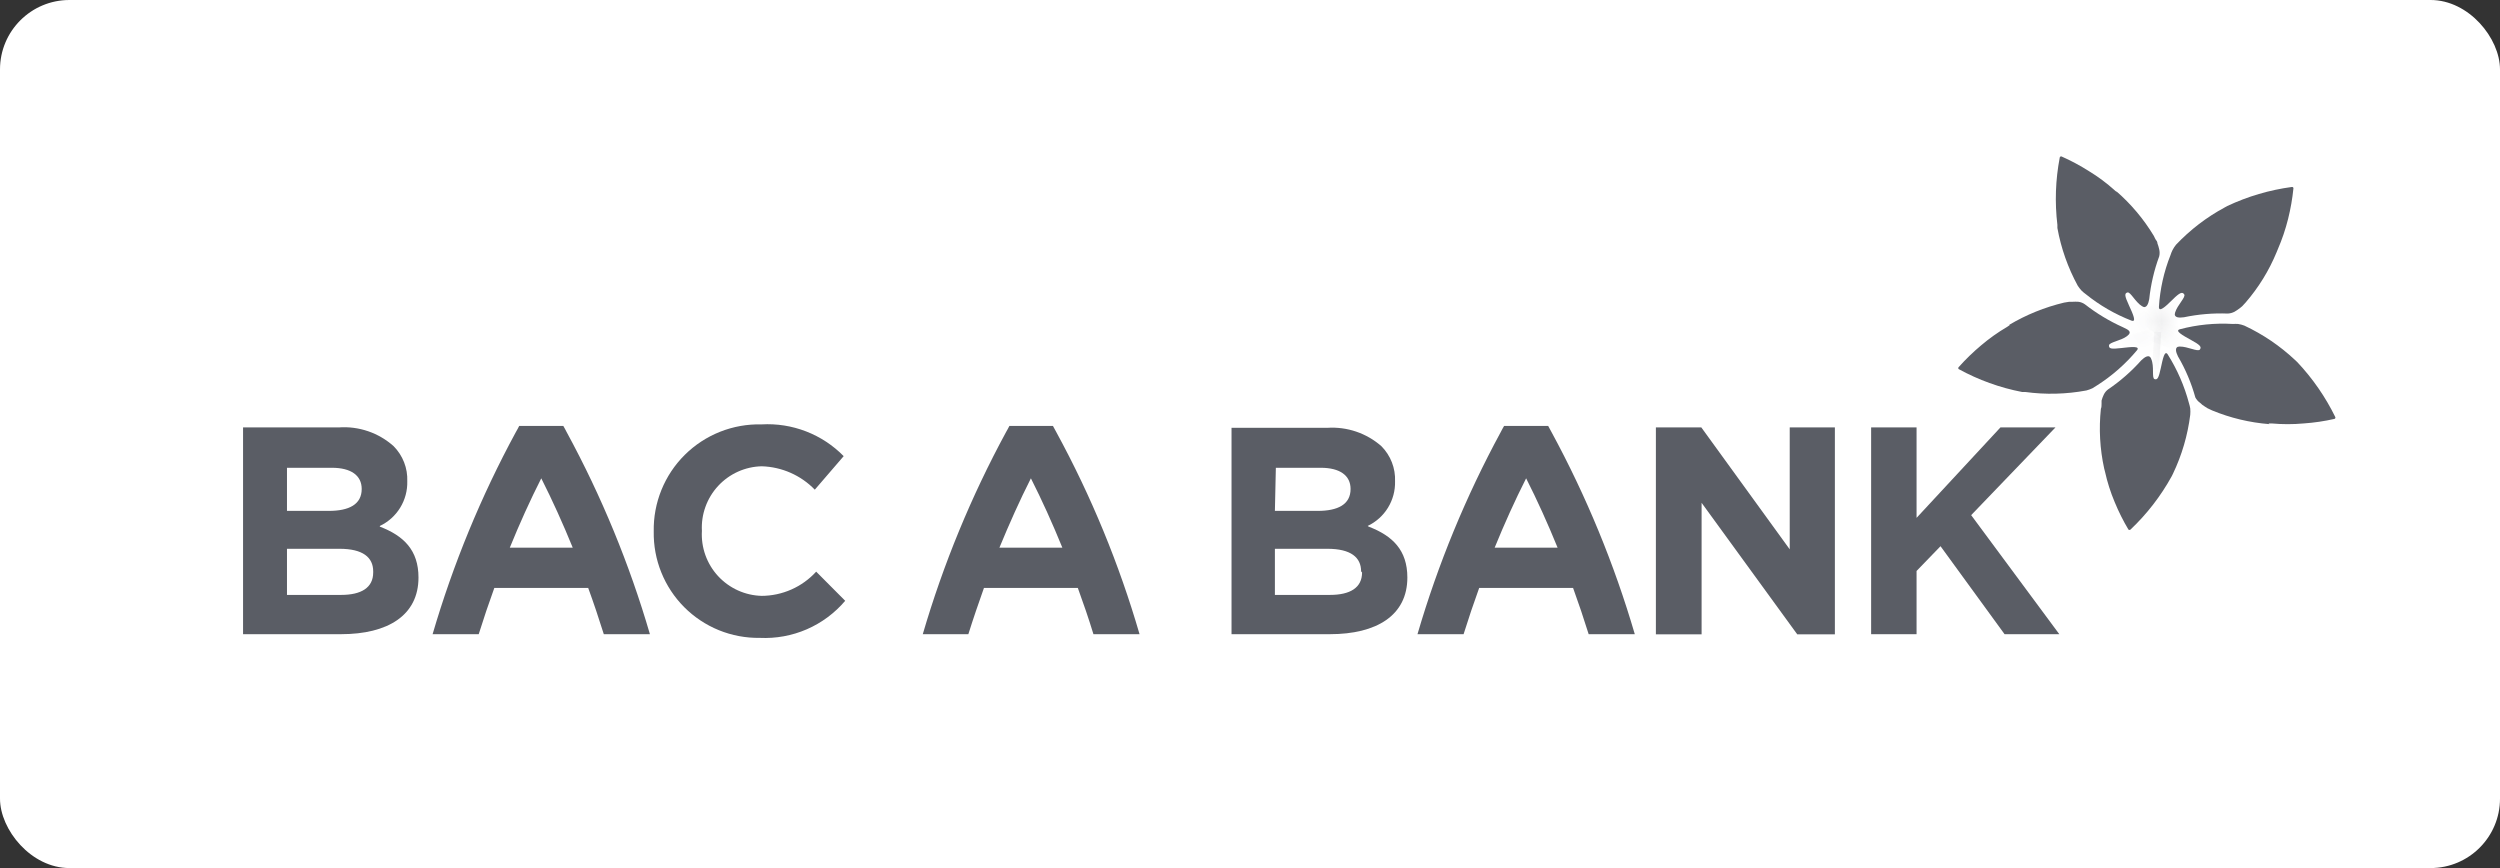
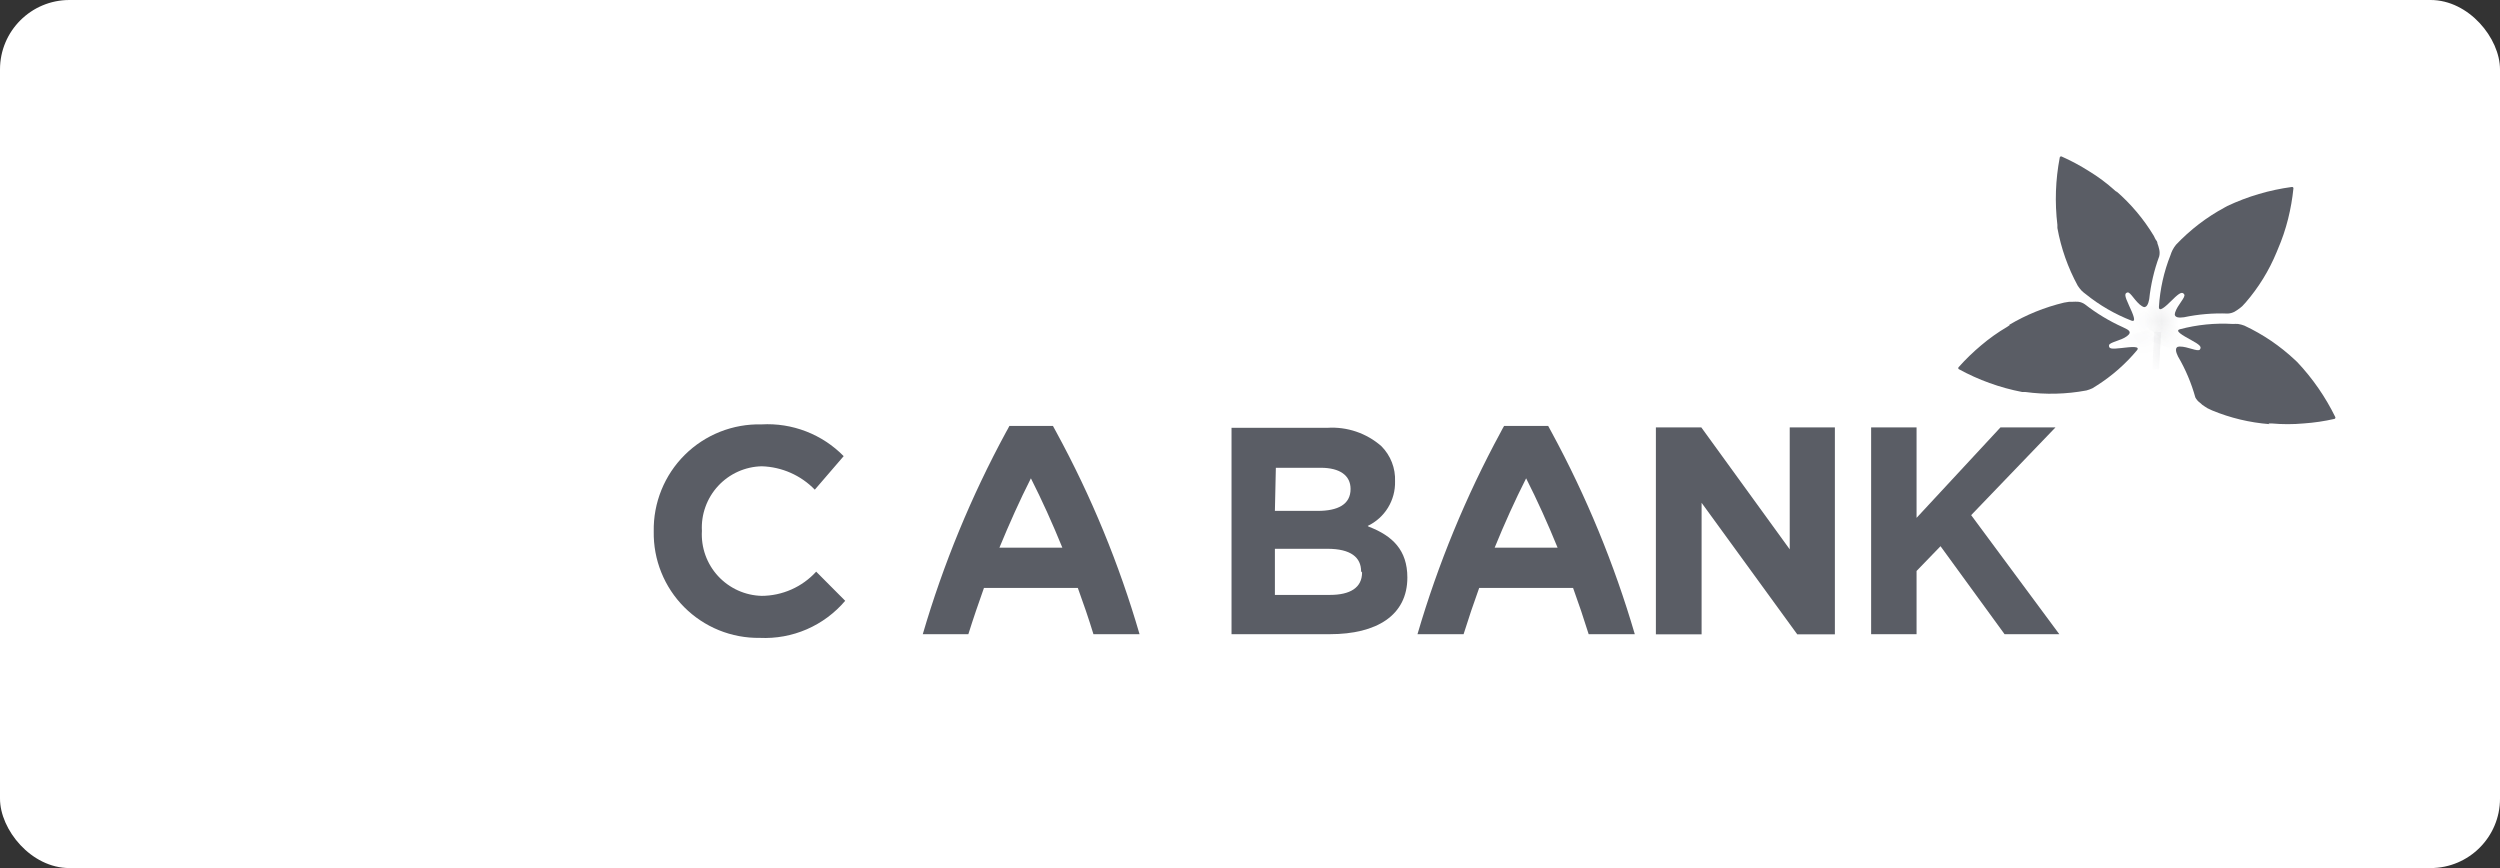
<svg xmlns="http://www.w3.org/2000/svg" width="144" height="50" viewBox="0 0 144 50" fill="none">
  <rect x="0" y="0" width="144" height="50" fill="#333333" stroke="none" />
  <rect width="144" height="50" rx="4" fill="#FFFFFF0D" fill-opacity="1" />
-   <path d="M21.882 30.294C22.366 30.064 22.772 29.699 23.051 29.243C23.331 28.787 23.473 28.259 23.459 27.724C23.474 27.35 23.412 26.978 23.276 26.629C23.14 26.28 22.934 25.964 22.671 25.698C22.244 25.317 21.745 25.024 21.204 24.839C20.662 24.654 20.089 24.578 19.518 24.619H14V36.529H19.644C22.332 36.529 24.105 35.449 24.105 33.266C24.105 31.689 23.254 30.861 21.875 30.333M16.53 26.944H19.116C20.219 26.944 20.834 27.385 20.834 28.166C20.834 29.056 20.101 29.427 18.942 29.427H16.53V26.944ZM21.496 32.974C21.496 33.857 20.802 34.267 19.644 34.267H16.53V31.61H19.557C20.905 31.61 21.496 32.107 21.496 32.911V32.974Z" fill="#5A5D65" />
  <path d="M43.883 34.322C43.407 34.311 42.939 34.205 42.506 34.009C42.073 33.813 41.684 33.532 41.361 33.183C41.039 32.834 40.791 32.423 40.63 31.975C40.471 31.528 40.402 31.052 40.43 30.578C40.404 30.105 40.474 29.632 40.636 29.187C40.797 28.741 41.046 28.333 41.368 27.986C41.69 27.639 42.078 27.36 42.51 27.166C42.942 26.972 43.409 26.867 43.883 26.858C45.036 26.894 46.13 27.377 46.933 28.205L48.596 26.274C47.984 25.65 47.245 25.163 46.429 24.848C45.614 24.533 44.74 24.395 43.867 24.445C43.049 24.424 42.236 24.569 41.476 24.87C40.715 25.172 40.024 25.624 39.444 26.2C38.863 26.776 38.406 27.464 38.098 28.222C37.791 28.98 37.64 29.792 37.655 30.61C37.641 31.417 37.788 32.219 38.09 32.968C38.391 33.718 38.84 34.398 39.41 34.971C39.98 35.543 40.659 35.994 41.407 36.299C42.155 36.603 42.957 36.754 43.764 36.742C44.693 36.786 45.619 36.617 46.472 36.247C47.325 35.876 48.081 35.315 48.683 34.606L47.012 32.927C46.612 33.365 46.125 33.716 45.582 33.956C45.039 34.196 44.452 34.321 43.859 34.322" fill="#5A5D65" />
  <path d="M78.779 30.294C79.262 30.064 79.668 29.699 79.948 29.243C80.227 28.787 80.369 28.259 80.355 27.724C80.37 27.351 80.308 26.978 80.172 26.629C80.037 26.281 79.83 25.964 79.567 25.699C78.71 24.948 77.59 24.568 76.453 24.642H70.936V36.529H76.603C79.291 36.529 81.064 35.449 81.064 33.266C81.064 31.689 80.213 30.862 78.834 30.334M73.489 26.944H76.075C77.178 26.944 77.793 27.386 77.793 28.166C77.793 29.057 77.06 29.427 75.901 29.427H73.434L73.489 26.944ZM78.455 32.974C78.455 33.857 77.762 34.267 76.603 34.267H73.434V31.61H76.461C77.809 31.61 78.4 32.107 78.4 32.911L78.455 32.974Z" fill="#5A5D65" />
  <path d="M60.672 24.532H58.142C58.079 24.65 58.016 24.776 57.945 24.895C55.94 28.592 54.333 32.492 53.152 36.529H55.777C56.061 35.623 56.368 34.732 56.676 33.865H62.083C62.398 34.732 62.706 35.623 62.982 36.529H65.638C64.464 32.49 62.858 28.589 60.846 24.895L60.648 24.532M57.566 31.547C58.142 30.152 58.741 28.812 59.38 27.551C60.018 28.812 60.625 30.152 61.192 31.547H57.566Z" fill="#5A5D65" />
  <path d="M89.174 24.532H86.636C86.565 24.65 86.502 24.776 86.439 24.895C84.434 28.592 82.827 32.492 81.647 36.529H84.303C84.587 35.623 84.886 34.732 85.201 33.865H90.609C90.924 34.732 91.224 35.623 91.507 36.529H94.164C92.983 32.492 91.376 28.592 89.371 24.895C89.3 24.776 89.237 24.65 89.174 24.532ZM86.092 31.547C86.66 30.152 87.267 28.812 87.905 27.551C88.544 28.812 89.15 30.152 89.718 31.547H86.092Z" fill="#5A5D65" />
-   <path d="M32.446 24.532H29.907C29.845 24.65 29.781 24.776 29.71 24.895C27.705 28.592 26.099 32.492 24.918 36.529H27.574C27.858 35.623 28.158 34.732 28.473 33.865H33.88C34.196 34.732 34.495 35.623 34.779 36.529H37.435C36.258 32.491 34.651 28.59 32.643 24.895C32.58 24.776 32.517 24.65 32.446 24.532ZM29.364 31.547C29.931 30.152 30.538 28.812 31.177 27.551C31.815 28.812 32.422 30.152 32.99 31.547H29.364Z" fill="#5A5D65" />
  <path d="M95.379 24.619H97.996L103.088 31.642V24.619H105.689V36.537H103.521L98.012 28.962V36.537H95.379V24.619Z" fill="#5A5D65" />
  <path d="M107.777 24.619H110.394V29.829L115.226 24.619H118.395L113.539 29.672L118.616 36.529H115.463L111.774 31.461L110.394 32.888V36.529H107.777V24.619Z" fill="#5A5D65" />
  <path d="M131.132 14.529L131.203 14.356C131.448 13.79 131.646 13.205 131.795 12.606C131.939 12.028 132.042 11.441 132.102 10.848C132.102 10.793 132.063 10.762 132.007 10.77C130.721 10.943 129.469 11.312 128.295 11.865L128.137 11.952C127.096 12.514 126.152 13.237 125.339 14.096C125.26 14.194 125.191 14.299 125.134 14.411C125.09 14.5 125.053 14.592 125.024 14.687C124.642 15.643 124.415 16.655 124.354 17.682C124.354 17.998 124.716 17.682 125.142 17.257C125.567 16.831 125.709 16.8 125.812 16.957C125.914 17.115 125.418 17.564 125.284 18.006C125.189 18.313 125.528 18.313 125.796 18.274C126.625 18.1 127.472 18.029 128.318 18.061C128.453 18.055 128.585 18.02 128.705 17.958C128.811 17.896 128.914 17.828 129.012 17.753L129.146 17.643L129.351 17.422C130.096 16.56 130.697 15.583 131.132 14.529Z" fill="#5A5D65" />
  <mask id="mask0_2006_6837" style="mask-type:luminance" maskUnits="userSpaceOnUse" x="124" y="19" width="3" height="1">
    <path d="M124.133 19.164C124.791 19.224 125.435 19.389 126.04 19.653L126.214 19.739C126.099 19.673 125.98 19.612 125.859 19.558C125.324 19.309 124.751 19.151 124.164 19.093C124.157 19.118 124.146 19.142 124.133 19.164Z" fill="#FFFFFF0D" />
  </mask>
  <g mask="url(#mask0_2006_6837)">
    <path d="M124.415 18.382L123.912 19.649L125.927 20.45L126.43 19.182L124.415 18.382Z" fill="#5A5D65" />
  </g>
  <mask id="mask1_2006_6837" style="mask-type:luminance" maskUnits="userSpaceOnUse" x="124" y="17" width="2" height="3">
    <path d="M124.134 19.172C124.383 18.57 124.723 18.009 125.143 17.509L125.277 17.367L124.993 17.651C124.594 18.084 124.274 18.582 124.047 19.125L124.134 19.172Z" fill="#FFFFFF0D" />
  </mask>
  <g mask="url(#mask1_2006_6837)">
    <path d="M124.567 16.763L123.191 18.448L124.816 19.774L126.191 18.089L124.567 16.763Z" fill="#5A5D65" />
  </g>
  <mask id="mask2_2006_6837" style="mask-type:luminance" maskUnits="userSpaceOnUse" x="122" y="17" width="3" height="3">
    <path d="M124.141 19.164C123.641 18.741 123.213 18.241 122.872 17.682C122.836 17.627 122.804 17.569 122.777 17.508C122.831 17.63 122.892 17.748 122.959 17.863C123.255 18.373 123.633 18.831 124.078 19.219L124.141 19.164Z" fill="#FFFFFF0D" />
  </mask>
  <g mask="url(#mask2_2006_6837)">
    <path d="M123.733 16.864L121.992 18.004L123.183 19.824L124.925 18.685L123.733 16.864Z" fill="#5A5D65" />
  </g>
  <mask id="mask3_2006_6837" style="mask-type:luminance" maskUnits="userSpaceOnUse" x="122" y="19" width="3" height="1">
    <path d="M124.118 19.125C123.552 19.467 122.934 19.715 122.289 19.858H122.1C122.235 19.846 122.369 19.825 122.502 19.795C123.076 19.679 123.628 19.469 124.133 19.172C124.127 19.157 124.122 19.141 124.118 19.125Z" fill="#FFFFFF0D" />
  </mask>
  <g mask="url(#mask3_2006_6837)">
    <path d="M124.24 18.875L122.145 19.415L122.458 20.631L124.553 20.091L124.24 18.875Z" fill="#5A5D65" />
  </g>
  <mask id="mask4_2006_6837" style="mask-type:luminance" maskUnits="userSpaceOnUse" x="124" y="19" width="1" height="3">
    <path d="M124.094 19.125C124.245 19.767 124.292 20.43 124.236 21.087C124.239 21.151 124.239 21.214 124.236 21.277C124.264 21.146 124.285 21.015 124.299 20.883C124.368 20.298 124.333 19.705 124.196 19.133L124.094 19.125Z" fill="#FFFFFF0D" />
  </mask>
  <g mask="url(#mask4_2006_6837)">
    <path d="M124.086 19.104L123.967 21.269L124.36 21.29L124.479 19.126L124.086 19.104Z" fill="#5A5D65" />
  </g>
  <path d="M130.662 24.39H130.843C131.459 24.446 132.079 24.446 132.695 24.39C133.29 24.349 133.88 24.262 134.461 24.13C134.473 24.127 134.484 24.122 134.493 24.113C134.503 24.105 134.51 24.095 134.515 24.083C134.519 24.072 134.521 24.059 134.52 24.047C134.519 24.035 134.515 24.023 134.508 24.012C133.942 22.858 133.206 21.795 132.325 20.859L132.191 20.733C131.329 19.924 130.345 19.256 129.274 18.755C129.157 18.71 129.036 18.678 128.912 18.66C128.812 18.654 128.712 18.654 128.612 18.66C127.583 18.598 126.55 18.702 125.554 18.967C125.262 19.054 125.696 19.306 126.216 19.59C126.736 19.874 126.823 19.984 126.712 20.134C126.602 20.284 126.011 19.953 125.546 19.961C125.231 19.961 125.333 20.292 125.451 20.528C125.886 21.27 126.222 22.065 126.452 22.893C126.516 23.015 126.608 23.121 126.72 23.2C126.805 23.286 126.901 23.36 127.004 23.421L127.154 23.516L127.422 23.642C128.472 24.076 129.584 24.342 130.717 24.43" fill="#5A5D65" />
-   <path d="M121.2 26.984L121.247 27.165C121.38 27.767 121.567 28.355 121.807 28.923C122.03 29.467 122.294 29.994 122.595 30.499C122.603 30.508 122.613 30.515 122.624 30.519C122.635 30.524 122.647 30.526 122.658 30.526C122.67 30.526 122.682 30.524 122.693 30.519C122.703 30.515 122.713 30.508 122.721 30.499C123.662 29.607 124.46 28.576 125.086 27.441L125.165 27.283C125.676 26.214 126.011 25.07 126.158 23.894C126.169 23.77 126.169 23.646 126.158 23.523C126.14 23.425 126.117 23.327 126.087 23.232C125.823 22.234 125.408 21.282 124.858 20.41C124.684 20.157 124.582 20.646 124.463 21.198C124.345 21.75 124.274 21.899 124.101 21.836C123.927 21.773 124.101 21.111 123.912 20.678C123.801 20.37 123.525 20.575 123.336 20.756C122.772 21.39 122.131 21.952 121.429 22.427C121.32 22.507 121.233 22.613 121.176 22.735C121.124 22.844 121.081 22.957 121.05 23.074C121.05 23.074 121.05 23.169 121.05 23.247C121.05 23.326 121.05 23.476 121.011 23.547C120.89 24.695 120.953 25.855 121.2 26.984Z" fill="#5A5D65" />
  <path d="M121.943 11.077L121.801 10.958C121.343 10.544 120.847 10.175 120.319 9.855C119.815 9.535 119.288 9.253 118.742 9.011C118.731 9.008 118.719 9.007 118.707 9.009C118.695 9.01 118.684 9.015 118.674 9.022C118.664 9.029 118.656 9.038 118.65 9.048C118.644 9.059 118.641 9.07 118.64 9.082C118.396 10.358 118.351 11.663 118.506 12.953V13.134C118.717 14.299 119.113 15.422 119.68 16.46C119.748 16.564 119.825 16.662 119.909 16.752C119.981 16.82 120.058 16.883 120.138 16.941C120.934 17.584 121.824 18.1 122.778 18.47C123.07 18.573 122.873 18.116 122.621 17.572C122.368 17.028 122.368 16.894 122.542 16.846C122.715 16.799 122.999 17.406 123.377 17.635C123.637 17.816 123.748 17.493 123.795 17.233C123.884 16.39 124.077 15.561 124.371 14.765C124.402 14.633 124.402 14.496 124.371 14.364C124.345 14.245 124.311 14.13 124.268 14.017C124.268 14.017 124.268 13.922 124.205 13.851C124.142 13.78 124.095 13.646 124.063 13.591C123.476 12.617 122.74 11.742 121.88 10.998" fill="#5A5D65" />
  <path d="M115.754 18.731L115.604 18.833C115.075 19.143 114.574 19.5 114.106 19.898C113.649 20.281 113.219 20.698 112.822 21.143C112.813 21.15 112.807 21.159 112.802 21.17C112.797 21.18 112.795 21.191 112.795 21.202C112.795 21.213 112.797 21.224 112.802 21.235C112.807 21.245 112.813 21.254 112.822 21.261C113.962 21.887 115.194 22.331 116.471 22.578H116.652C117.824 22.738 119.014 22.708 120.176 22.491C120.295 22.459 120.411 22.417 120.523 22.365L120.775 22.207C121.648 21.654 122.43 20.968 123.092 20.173C123.282 19.929 122.785 19.976 122.194 20.047C121.603 20.118 121.469 20.087 121.477 19.898C121.484 19.708 122.154 19.637 122.517 19.361C122.88 19.086 122.517 18.967 122.265 18.841C121.493 18.493 120.765 18.053 120.097 17.533C119.987 17.454 119.86 17.403 119.727 17.383C119.606 17.375 119.485 17.375 119.364 17.383H119.183L118.891 17.43C117.782 17.695 116.719 18.125 115.738 18.707" fill="#5A5D65" />
</svg>